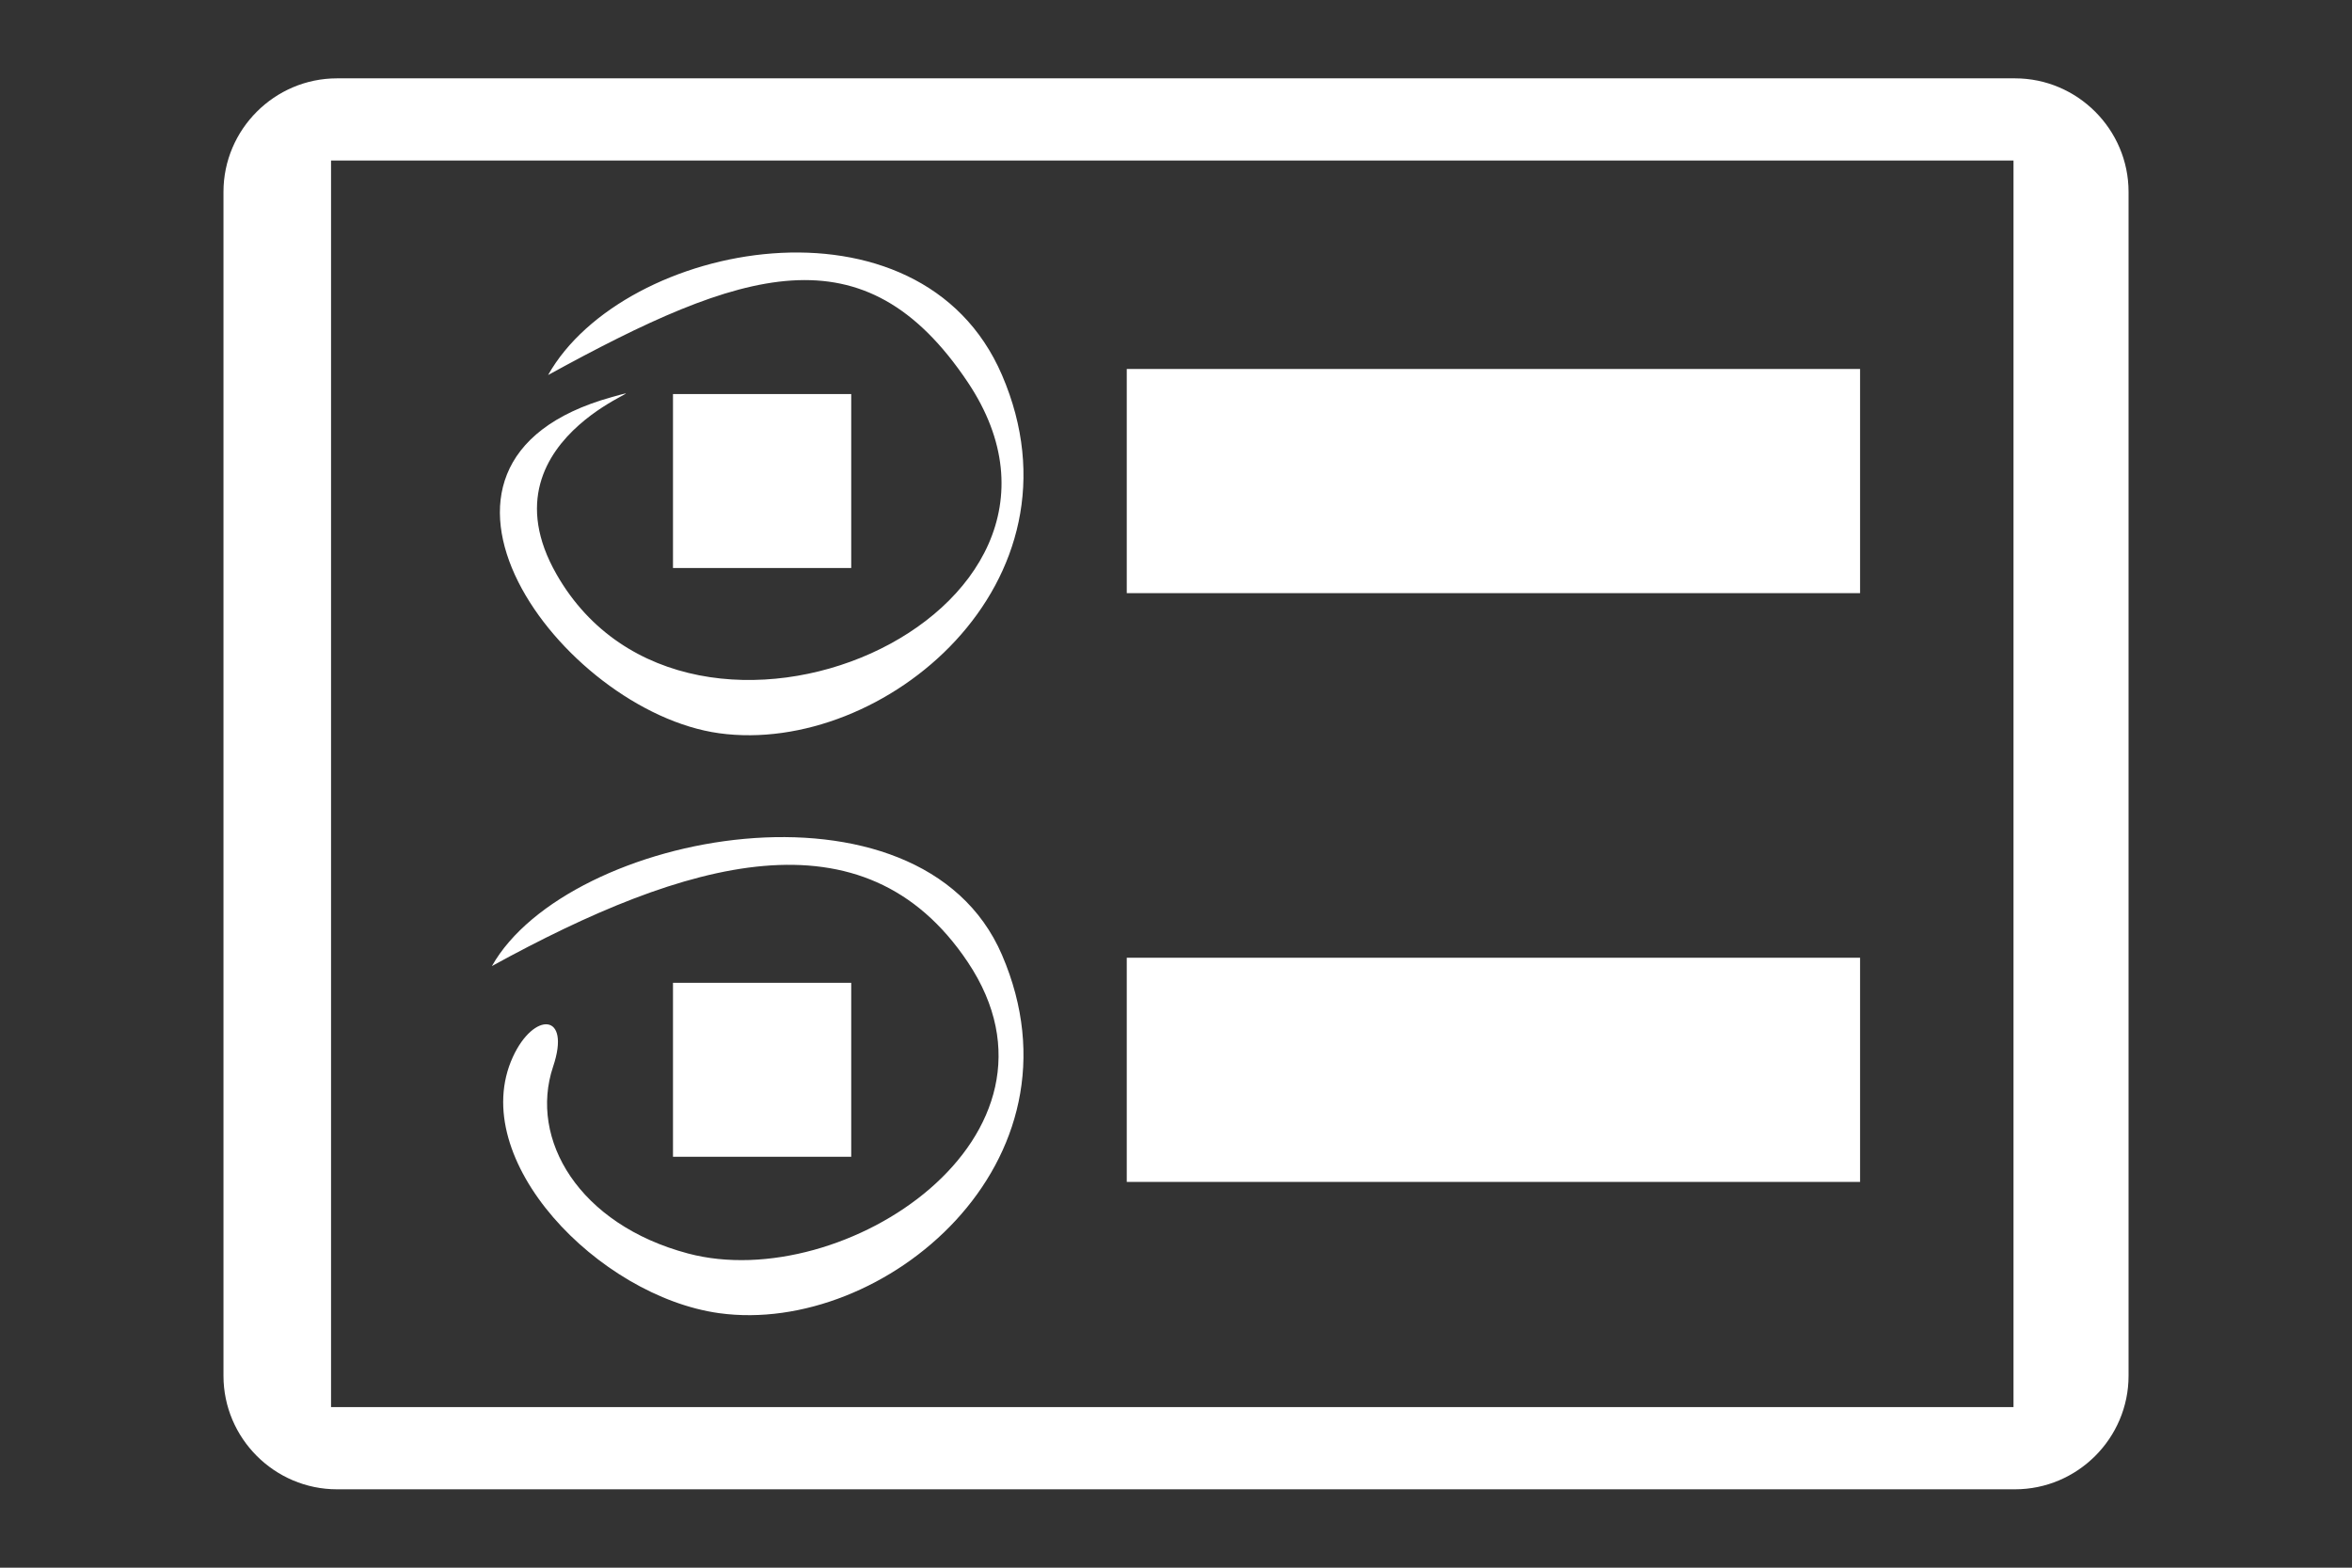
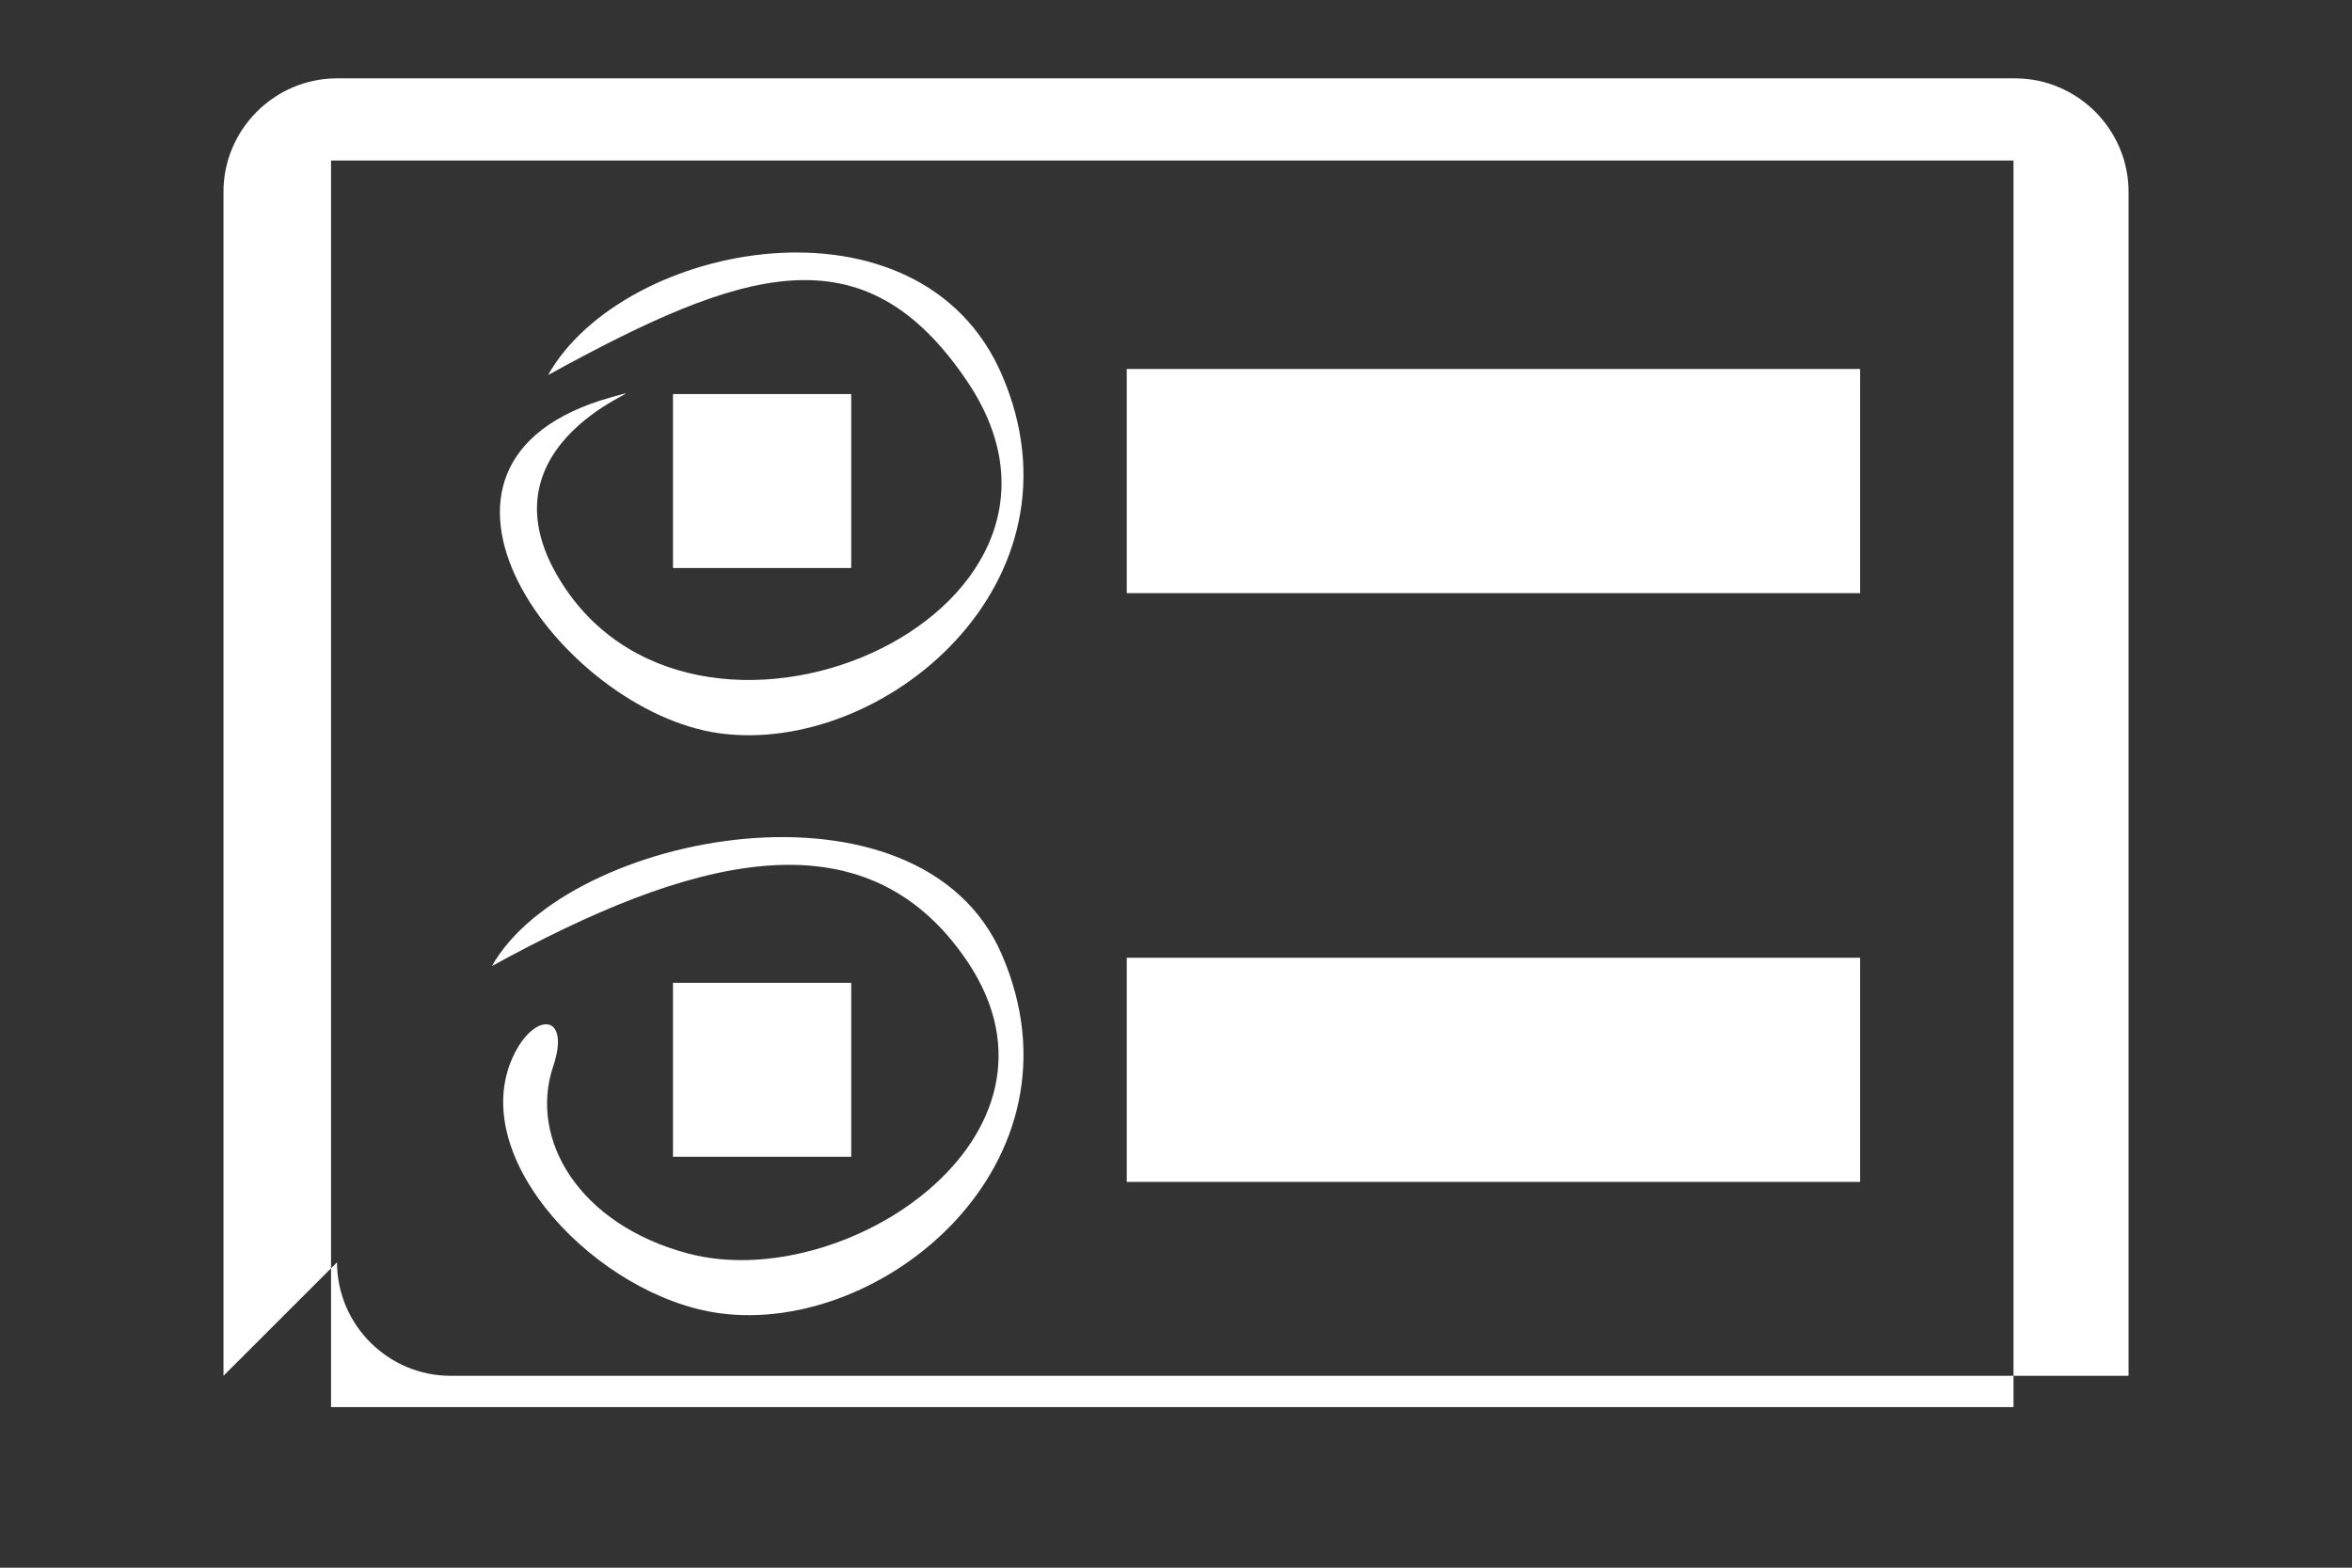
<svg xmlns="http://www.w3.org/2000/svg" xml:space="preserve" width="60px" height="40px" version="1.1" style="shape-rendering:geometricPrecision; text-rendering:geometricPrecision; image-rendering:optimizeQuality; fill-rule:evenodd; clip-rule:evenodd" viewBox="0 0 60 40">
  <rect x="0" y="0" width="60" height="40" fill="#333333" stroke="none" />
  <defs>
    <style type="text/css">
   
    .fil0 {fill:white}
   
  </style>
  </defs>
  <g id="nav_icon">
-     <path class="fil0" d="M17.168 25.077l4.547 0 0 4.439 -4.547 0 0 -4.439zm-11.467 10.027l0 -30.209c0,-1.592 1.303,-2.896 2.896,-2.896l42.806 0c1.593,0 2.897,1.304 2.897,2.896l0 30.209c0,1.593 -1.304,2.896 -2.897,2.896l-42.806 0c-1.593,0 -2.896,-1.303 -2.896,-2.896zm2.744 0.799l0 -31.807 42.92 0 0 31.807 -42.92 0zm17.116 -26.334c2.281,5.298 -3.026,9.718 -7.214,9.14 -4.017,-0.554 -8.747,-6.906 -2.743,-8.576 1.743,-0.485 -3.498,0.872 -1.403,4.527 3.388,5.911 14.498,1.087 10.487,-4.908 -2.649,-3.959 -5.755,-2.9 -10.706,-0.183 1.927,-3.421 9.489,-4.855 11.579,0zm0 14.796c2.281,5.298 -3.026,9.719 -7.214,9.141 -3.077,-0.425 -6.461,-3.921 -5.264,-6.537 0.531,-1.16 1.492,-1.139 1.027,0.245 -0.623,1.857 0.66,4.029 3.441,4.769 3.975,1.057 10.109,-2.993 7.137,-7.435 -2.649,-3.959 -7.188,-2.616 -12.139,0.101 1.927,-3.421 10.922,-5.139 13.012,-0.284zm3.183 -14.951l18.707 0 0 5.72 -18.707 0 0 -5.72zm-11.576 0.641l4.547 0 0 4.438 -4.547 0 0 -4.438zm11.576 14.381l18.707 0 0 5.721 -18.707 0 0 -5.721z" />
+     <path class="fil0" d="M17.168 25.077l4.547 0 0 4.439 -4.547 0 0 -4.439zm-11.467 10.027l0 -30.209c0,-1.592 1.303,-2.896 2.896,-2.896l42.806 0c1.593,0 2.897,1.304 2.897,2.896l0 30.209l-42.806 0c-1.593,0 -2.896,-1.303 -2.896,-2.896zm2.744 0.799l0 -31.807 42.92 0 0 31.807 -42.92 0zm17.116 -26.334c2.281,5.298 -3.026,9.718 -7.214,9.14 -4.017,-0.554 -8.747,-6.906 -2.743,-8.576 1.743,-0.485 -3.498,0.872 -1.403,4.527 3.388,5.911 14.498,1.087 10.487,-4.908 -2.649,-3.959 -5.755,-2.9 -10.706,-0.183 1.927,-3.421 9.489,-4.855 11.579,0zm0 14.796c2.281,5.298 -3.026,9.719 -7.214,9.141 -3.077,-0.425 -6.461,-3.921 -5.264,-6.537 0.531,-1.16 1.492,-1.139 1.027,0.245 -0.623,1.857 0.66,4.029 3.441,4.769 3.975,1.057 10.109,-2.993 7.137,-7.435 -2.649,-3.959 -7.188,-2.616 -12.139,0.101 1.927,-3.421 10.922,-5.139 13.012,-0.284zm3.183 -14.951l18.707 0 0 5.72 -18.707 0 0 -5.72zm-11.576 0.641l4.547 0 0 4.438 -4.547 0 0 -4.438zm11.576 14.381l18.707 0 0 5.721 -18.707 0 0 -5.721z" />
  </g>
</svg>